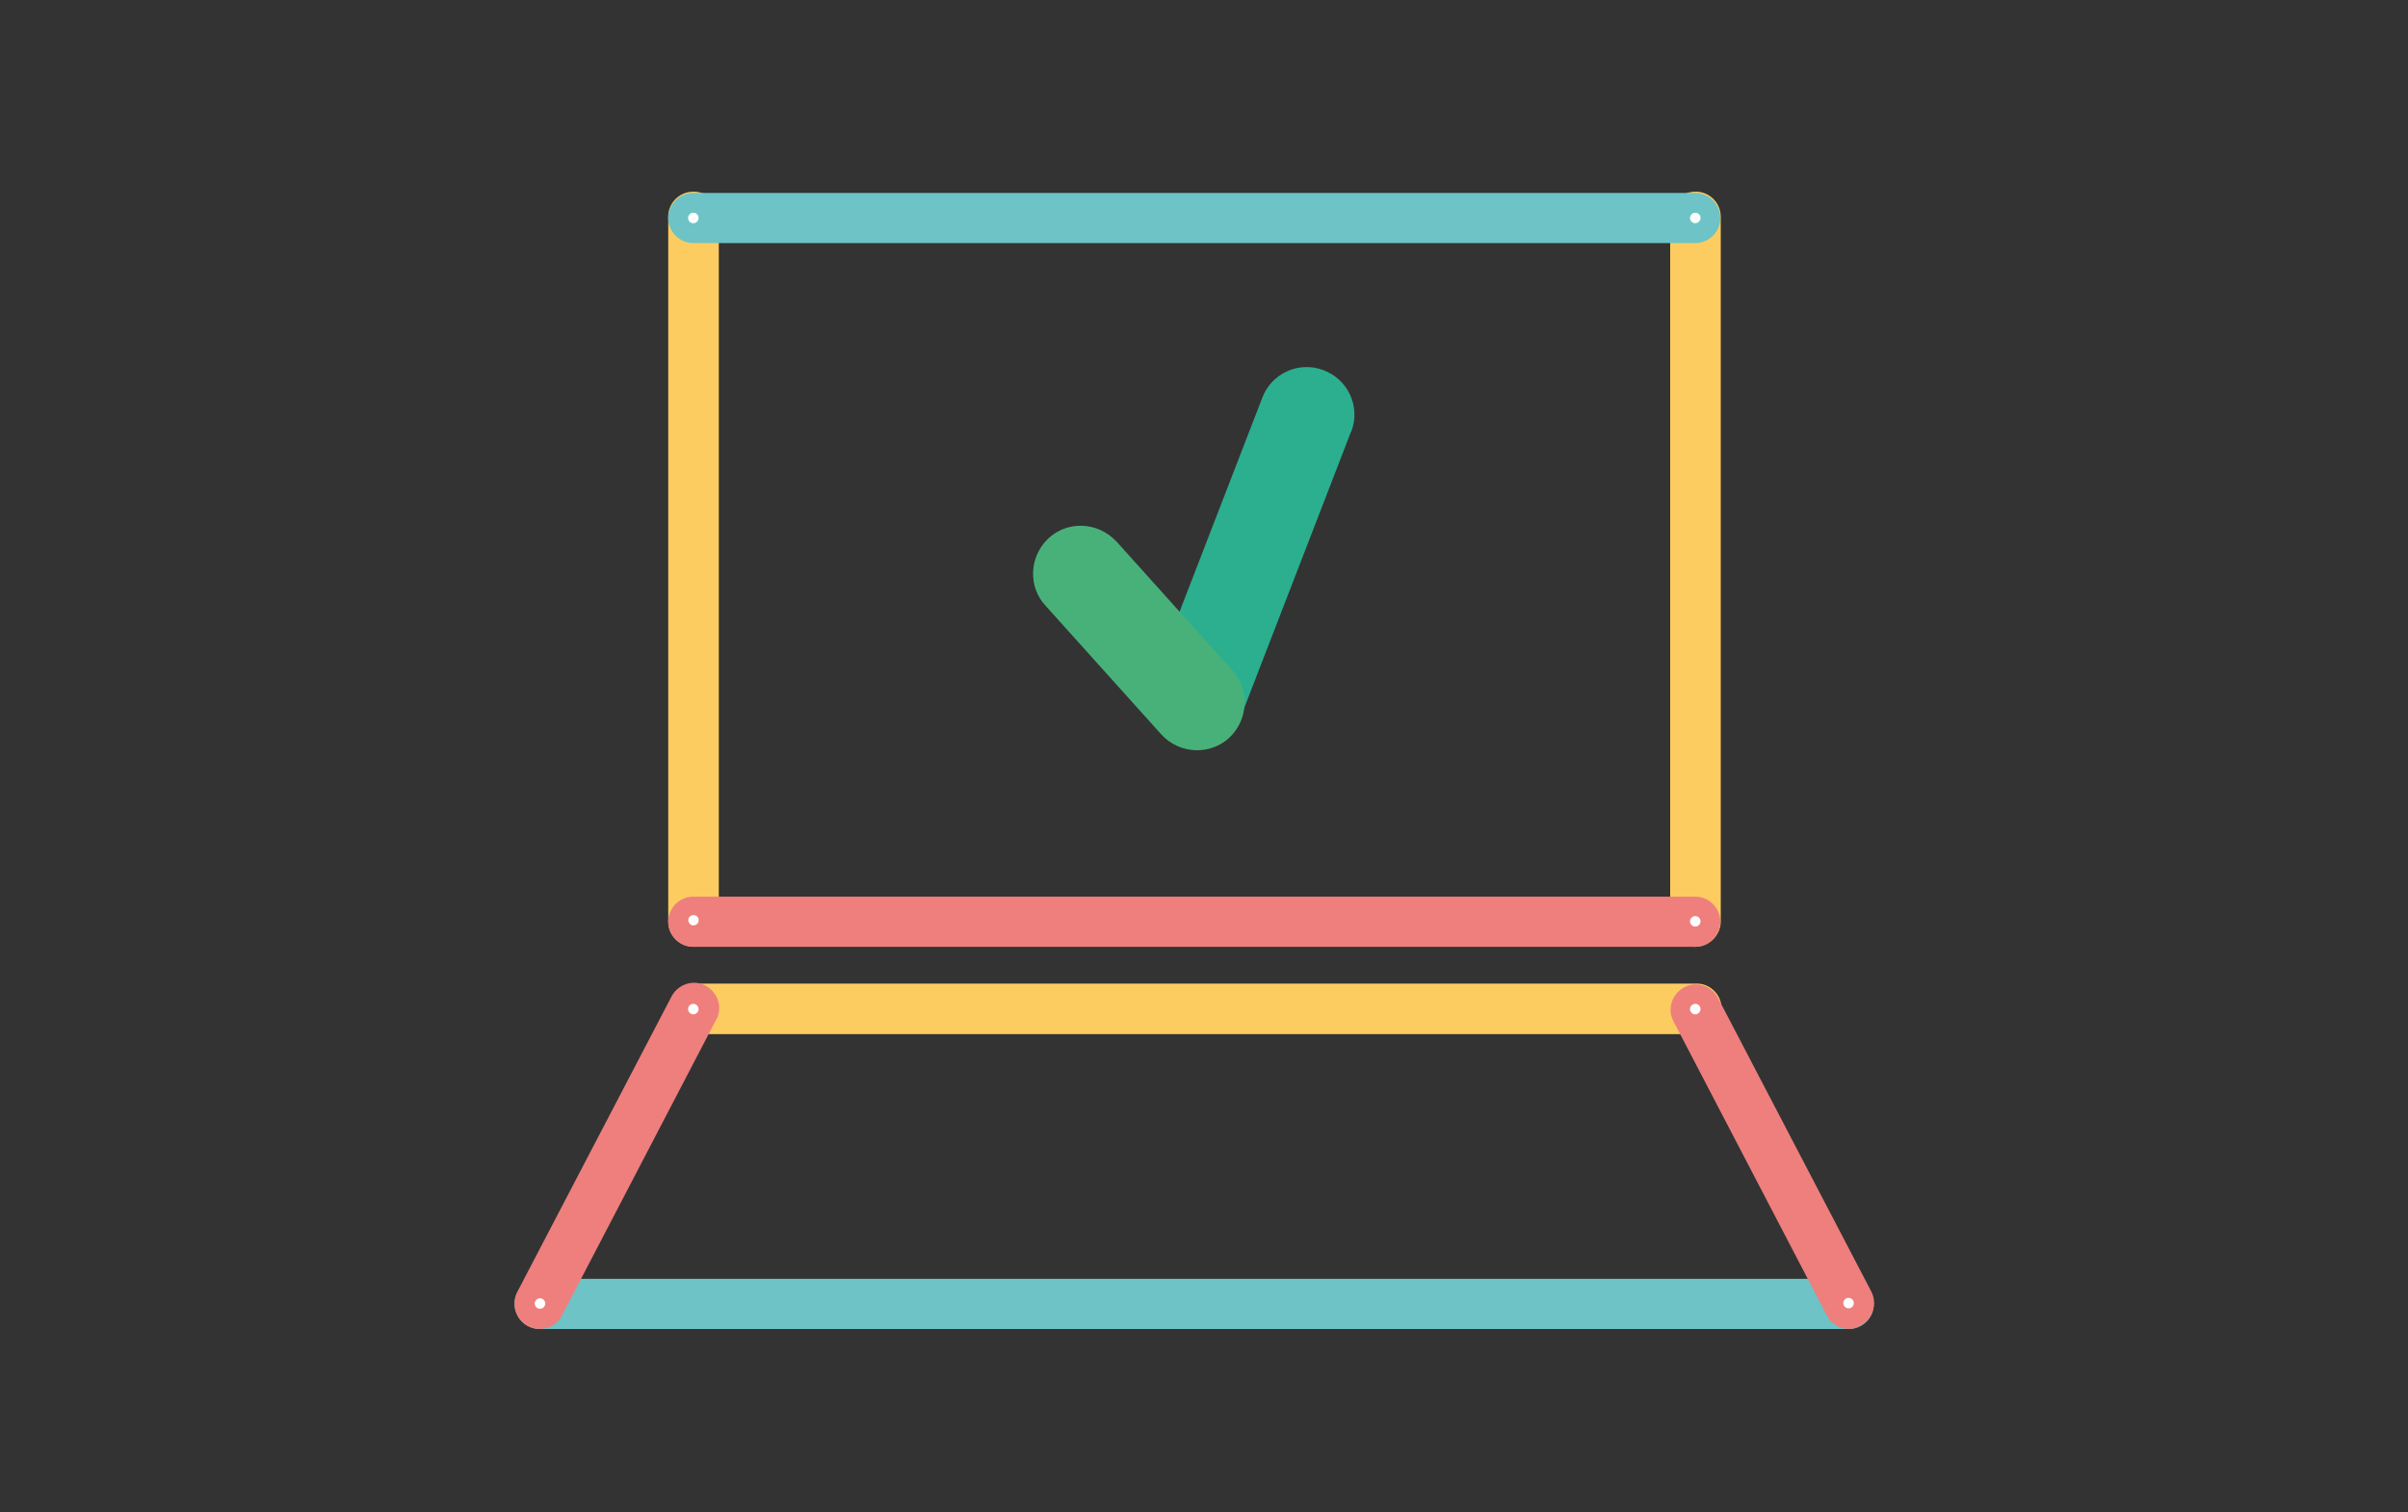
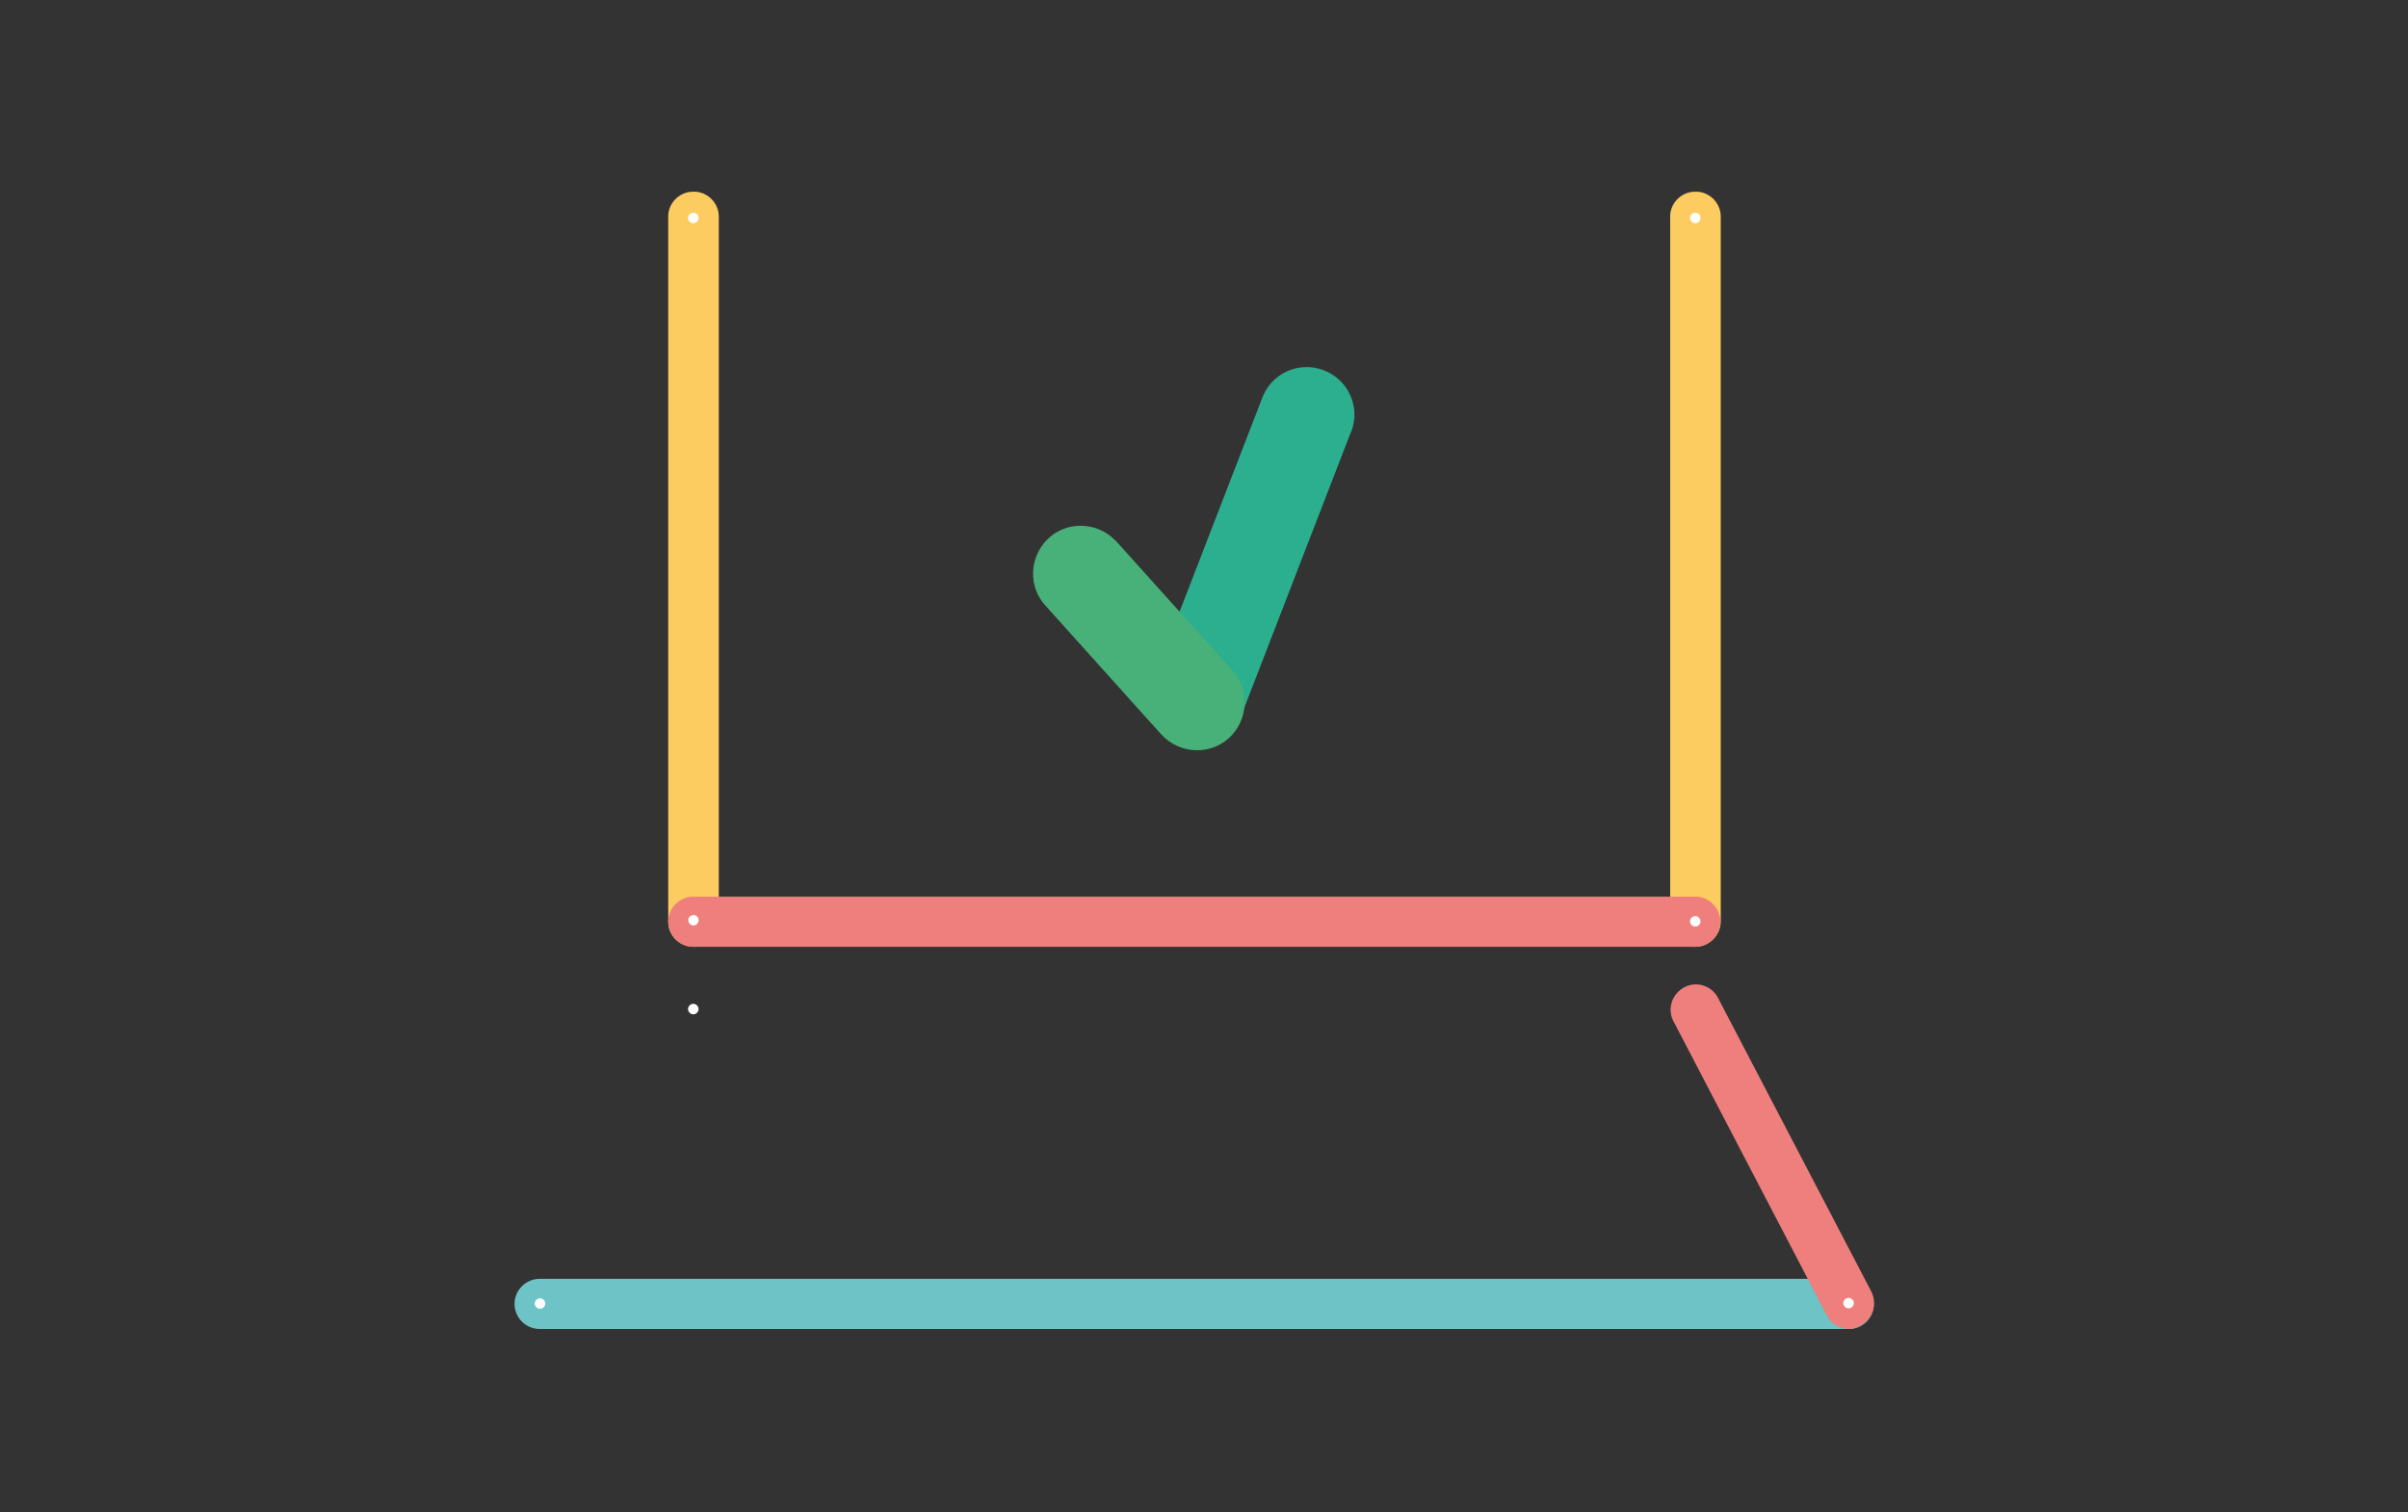
<svg xmlns="http://www.w3.org/2000/svg" version="1.1" id="Lager_1" x="0px" y="0px" viewBox="0 0 595.3 373.9" style="enable-background:new 0 0 595.3 373.9;" xml:space="preserve">
  <rect x="0" y="0" width="595.3" height="373.9" fill="#333333" stroke="none" />
  <style type="text/css">
	.st0{fill:#2BAF8F;}
	.st1{fill:#48B17A;}
	.st2{fill:#FDCC60;}
	.st3{fill:#6DC3C5;}
	.st4{fill:#EE7F7D;}
	.st5{fill:#FFFFFF;}
</style>
  <path class="st0" d="M294.5,184.6c-1-0.1-2-0.4-2.9-0.7c-6.1-2.4-9.1-9.2-6.7-15.3L312,98.5c2.2-6.1,9-9.3,15.1-7  c6.1,2.2,9.3,9,7,15.1c-0.1,0.1-0.1,0.3-0.2,0.4l-27.1,70.1C304.9,182.1,299.9,185.2,294.5,184.6" />
  <path class="st1" d="M295.9,185.5c-3.3,0-6.5-1.4-8.8-3.9l-28.5-31.7c-4.5-4.7-4.2-12.2,0.5-16.7c4.7-4.5,12.2-4.2,16.7,0.5  c0.1,0.1,0.3,0.3,0.4,0.4l28.5,31.7c4.3,4.9,3.9,12.3-0.9,16.7C301.6,184.5,298.8,185.5,295.9,185.5" />
  <path class="st2" d="M171.4,234.1c-3.4,0-6.2-2.8-6.2-6.2l0,0v-174c-0.2-3.4,2.5-6.4,6-6.5c3.4-0.2,6.4,2.5,6.5,6c0,0.2,0,0.4,0,0.6  v174C177.7,231.3,174.9,234.1,171.4,234.1" />
  <path class="st2" d="M419.1,234.1c-3.4,0-6.2-2.8-6.2-6.2v-174c-0.2-3.4,2.5-6.4,6-6.5c3.4-0.2,6.4,2.5,6.5,6c0,0.2,0,0.4,0,0.6v174  C425.3,231.3,422.5,234.1,419.1,234.1" />
-   <path class="st3" d="M419.1,60.1H171.4c-3.4,0-6.2-2.8-6.2-6.2c0-3.4,2.8-6.2,6.2-6.2h247.7c3.4,0,6.2,2.8,6.2,6.2  C425.3,57.3,422.5,60.1,419.1,60.1" />
  <path class="st4" d="M419.1,234.1H171.4c-3.4,0-6.2-2.8-6.2-6.2c0-3.4,2.8-6.2,6.2-6.2h247.7c3.4,0,6.2,2.8,6.2,6.2  C425.3,231.3,422.5,234.1,419.1,234.1" />
-   <path class="st2" d="M419.1,255.7H171.4c-3.4-0.2-6.1-3.1-6-6.5c0.1-3.2,2.7-5.8,6-6h247.7c3.4-0.2,6.4,2.5,6.5,6  c0.2,3.4-2.5,6.4-6,6.5C419.5,255.7,419.3,255.7,419.1,255.7" />
  <path class="st3" d="M457.1,328.6H133.4c-3.4,0-6.2-2.8-6.2-6.2c0-3.4,2.8-6.2,6.2-6.2h323.6c3.4,0,6.2,2.8,6.2,6.2  C463.3,325.8,460.5,328.6,457.1,328.6" />
-   <path class="st4" d="M133.4,328.6c-3.4,0-6.2-2.8-6.2-6.3c0-1,0.2-2,0.7-2.9l38-72.8c1.5-3.1,5.2-4.5,8.3-3c3.1,1.5,4.5,5.2,3,8.3  c-0.1,0.2-0.2,0.3-0.3,0.5l-38,72.9C137.9,327.3,135.8,328.6,133.4,328.6" />
  <path class="st4" d="M457.1,328.6c-2.3,0-4.5-1.3-5.5-3.4l-38-72.9c-1.5-3.1-0.1-6.8,3-8.3c2.9-1.4,6.4-0.3,8,2.5l38,72.8  c1.6,3.1,0.4,6.8-2.6,8.4C459.1,328.3,458.1,328.6,457.1,328.6" />
  <path class="st5" d="M172.7,249.5c0,0.7-0.6,1.3-1.3,1.3c-0.7,0-1.3-0.6-1.3-1.3c0-0.7,0.6-1.3,1.3-1.3  C172.1,248.2,172.7,248.8,172.7,249.5" />
-   <path class="st5" d="M420.4,249.5c0,0.7-0.6,1.3-1.3,1.3c-0.7,0-1.3-0.6-1.3-1.3c0-0.7,0.6-1.3,1.3-1.3  C419.8,248.2,420.4,248.8,420.4,249.5" />
  <path class="st5" d="M420.4,227.8c0,0.7-0.6,1.3-1.3,1.3c-0.7,0-1.3-0.6-1.3-1.3c0-0.7,0.6-1.3,1.3-1.3  C419.8,226.5,420.4,227.1,420.4,227.8" />
  <path class="st5" d="M172.7,227.8c-0.2,0.7-0.8,1.1-1.5,1c-0.5-0.1-0.9-0.5-1-1c-0.2-0.7,0.3-1.4,1-1.5c0.7-0.2,1.4,0.3,1.5,1  C172.7,227.5,172.7,227.6,172.7,227.8" />
  <path class="st5" d="M172.7,53.9c0,0.7-0.6,1.3-1.3,1.3c-0.7,0-1.3-0.6-1.3-1.3s0.6-1.3,1.3-1.3C172.1,52.6,172.7,53.1,172.7,53.9" />
  <path class="st5" d="M420.4,53.9c0,0.7-0.6,1.3-1.3,1.3c-0.7,0-1.3-0.6-1.3-1.3s0.6-1.3,1.3-1.3C419.8,52.6,420.4,53.1,420.4,53.9" />
  <path class="st5" d="M457,323.5c0.7,0,1.3-0.6,1.3-1.3s-0.6-1.3-1.3-1.3c-0.7,0-1.3,0.6-1.3,1.3S456.3,323.5,457,323.5" />
  <path class="st5" d="M133.5,323.6c0.7,0,1.3-0.6,1.3-1.3s-0.6-1.3-1.3-1.3c-0.7,0-1.3,0.6-1.3,1.3S132.8,323.6,133.5,323.6" />
</svg>